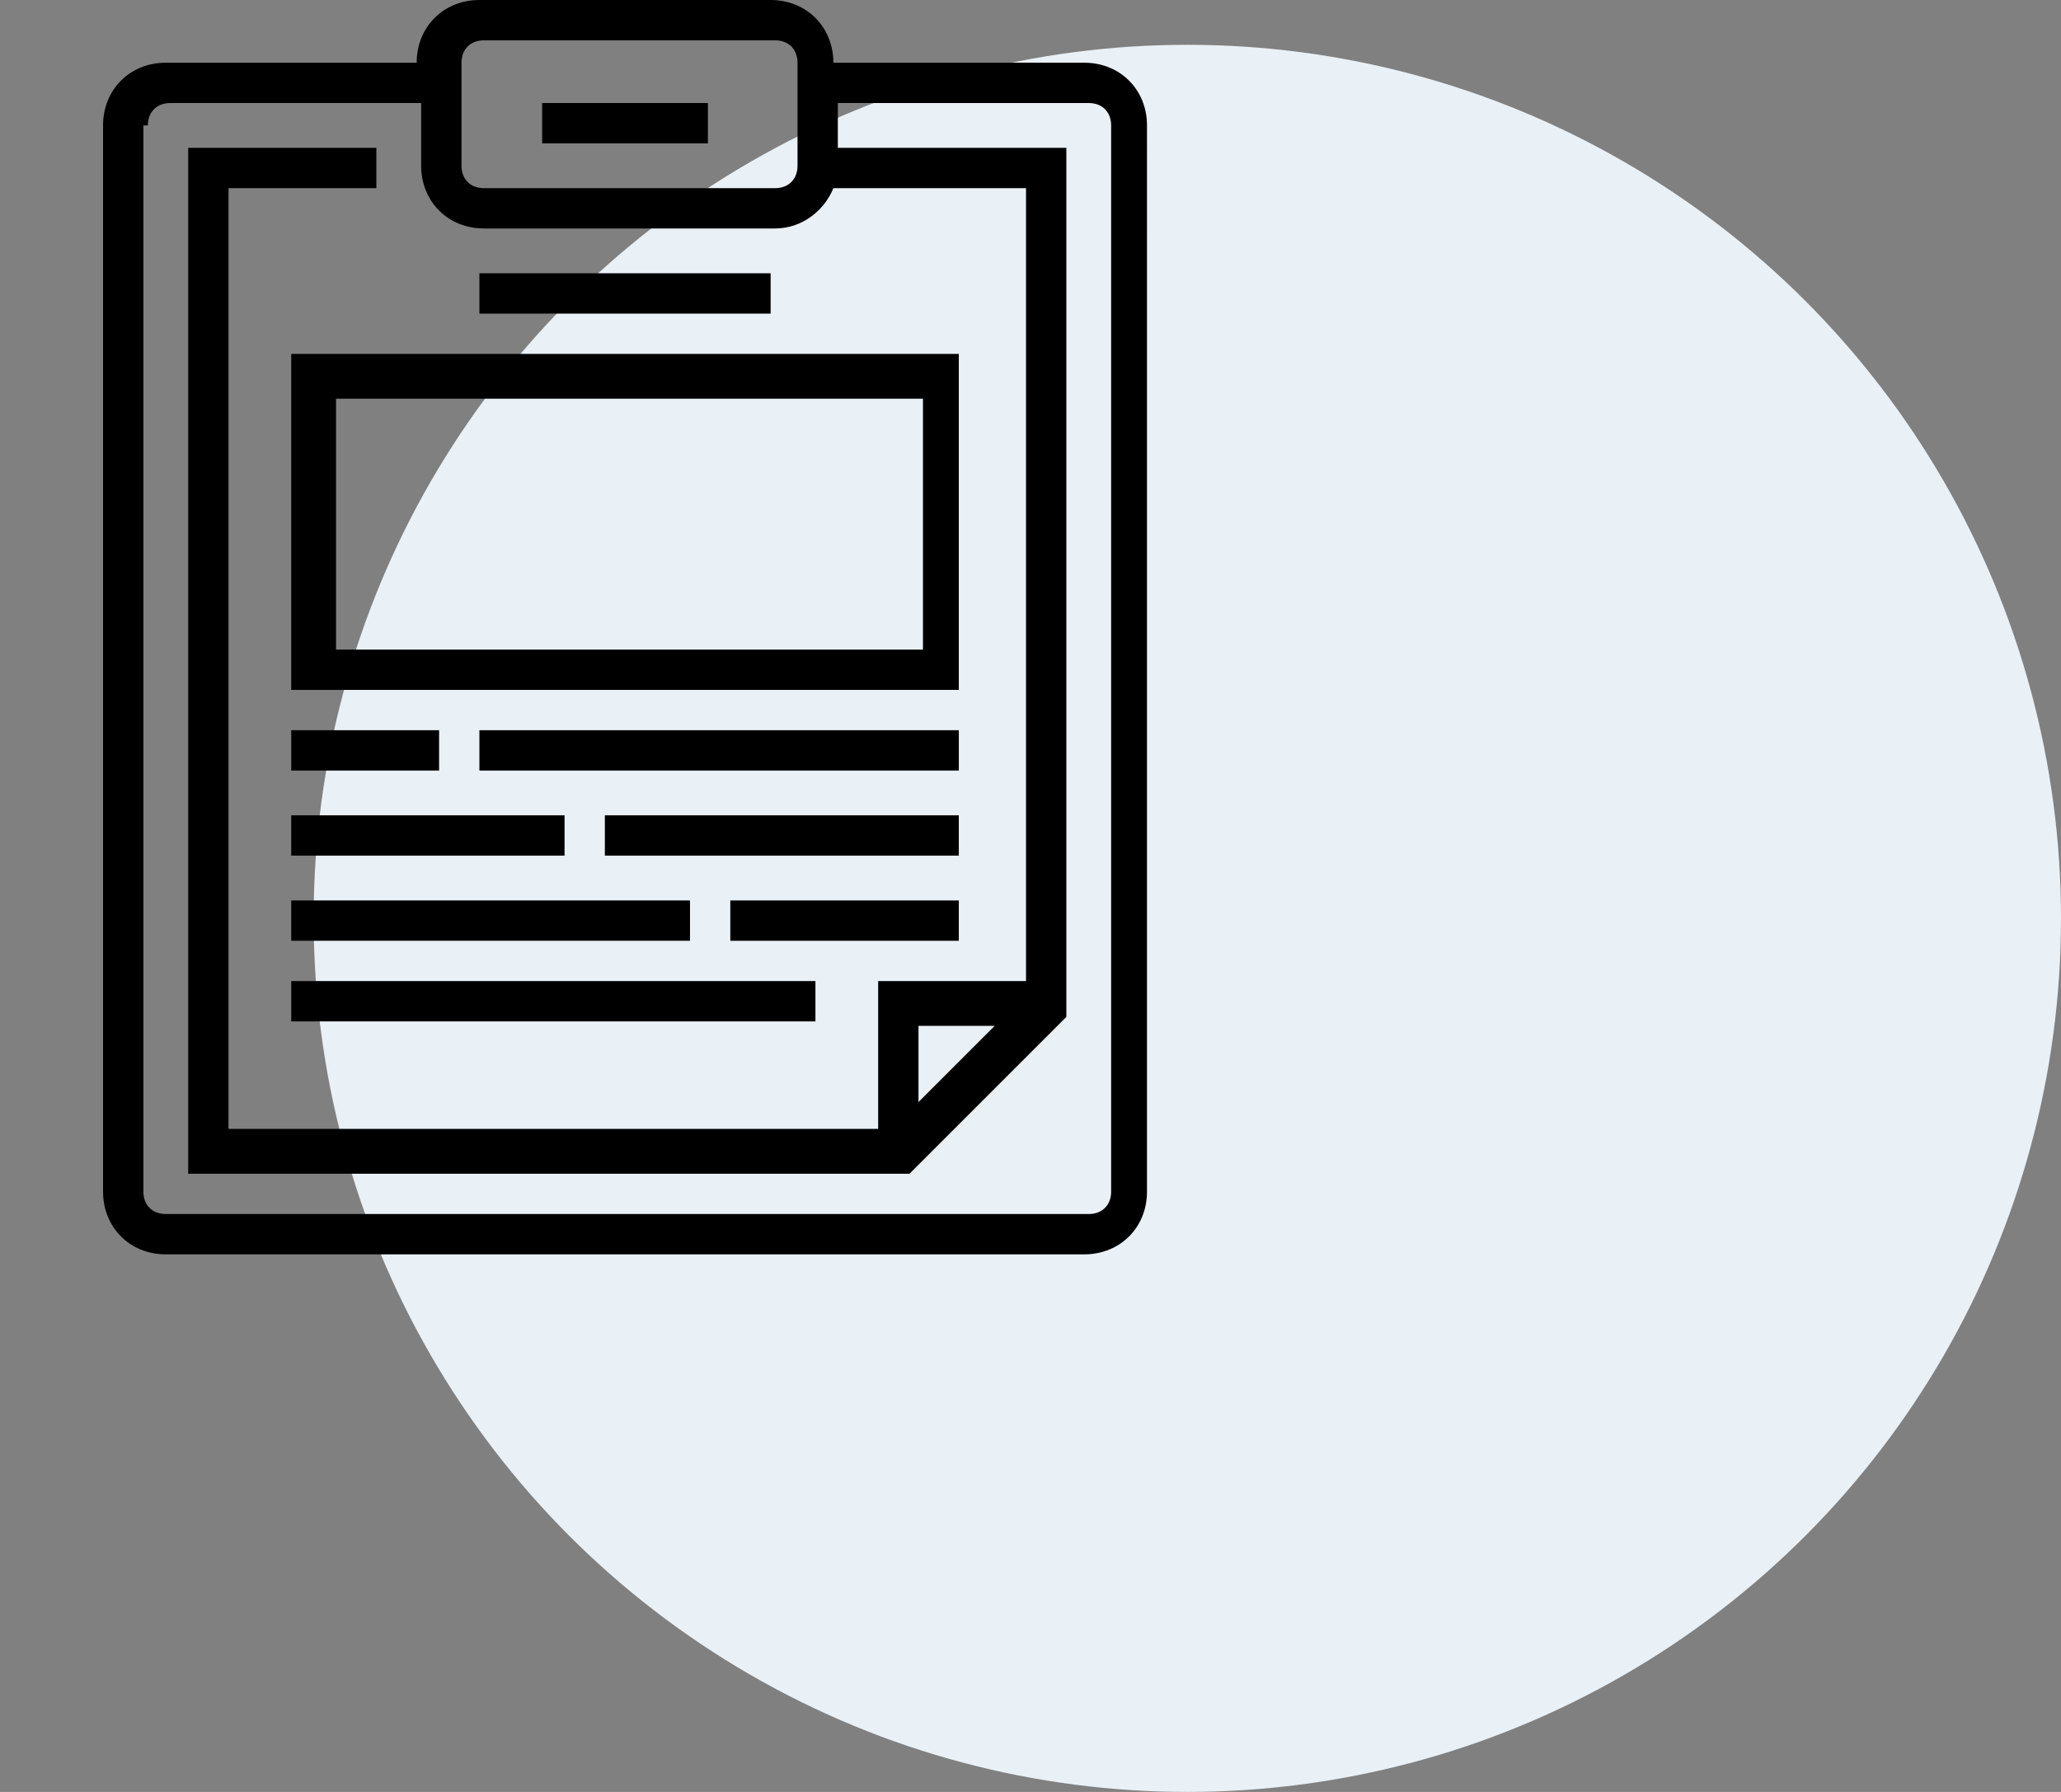
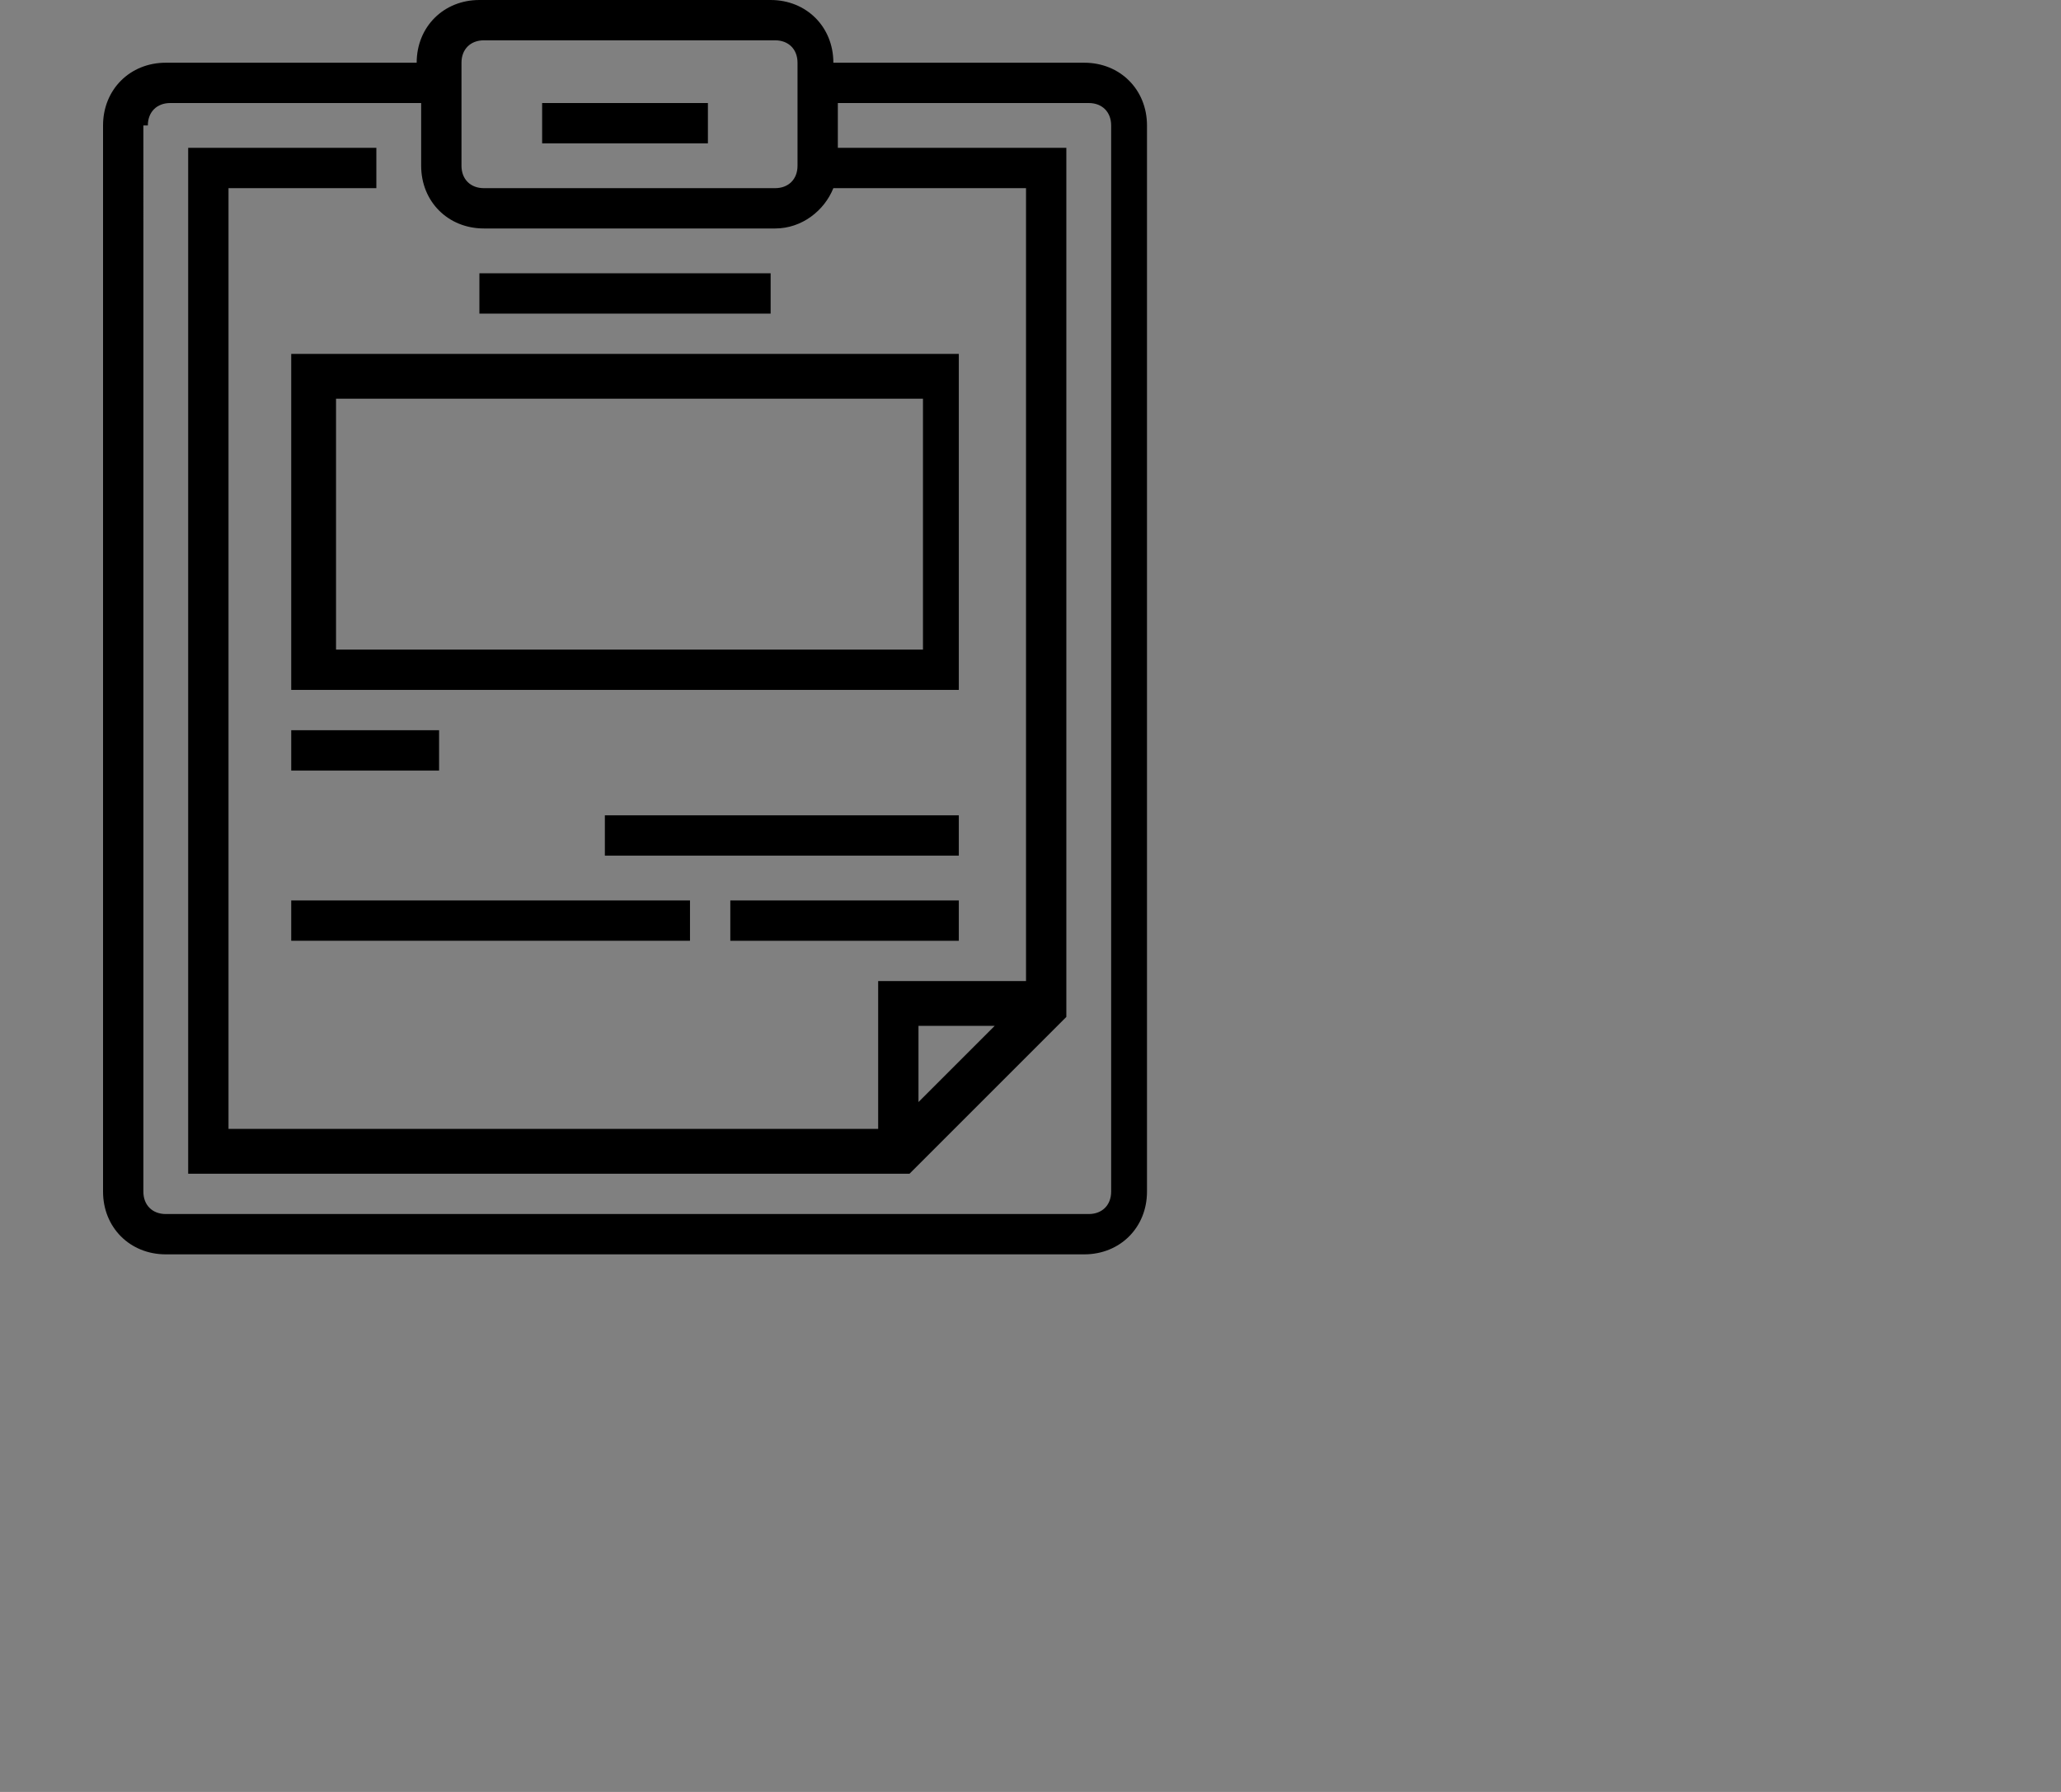
<svg xmlns="http://www.w3.org/2000/svg" version="1.1" id="Layer_1" x="0px" y="0px" viewBox="0 0 46 40" style="enable-background:new 0 0 46 40;" xml:space="preserve">
  <rect x="0" y="0" width="46" height="40" fill="#808080" stroke="none" />
  <style type="text/css">
	.st0{fill:#E9F0F6;}
</style>
  <g>
-     <circle class="st0" cx="26.5" cy="20.5" r="19.5" />
    <path d="M3.7,28h20.5c0.8,0,1.4-0.6,1.4-1.4V2.8c0-0.8-0.6-1.4-1.4-1.4h-5.6c0-0.8-0.6-1.4-1.4-1.4h-6.5C9.9,0,9.3,0.6,9.3,1.4H3.7   C2.9,1.4,2.3,2,2.3,2.8v23.8C2.3,27.4,2.9,28,3.7,28z M10.3,1.4c0-0.3,0.2-0.5,0.5-0.5h6.5c0.3,0,0.5,0.2,0.5,0.5v2.3   c0,0.3-0.2,0.5-0.5,0.5h-6.5c-0.3,0-0.5-0.2-0.5-0.5V1.4z M3.3,2.8c0-0.3,0.2-0.5,0.5-0.5h5.6v1.4c0,0.8,0.6,1.4,1.4,1.4h6.5   c0.6,0,1.1-0.4,1.3-0.9h4.3v17.7h-3.3v3.3H5.1v-21h3.3V3.3H4.2v22.9h16.1l3.5-3.5V3.3h-5.1V2.3h5.6c0.3,0,0.5,0.2,0.5,0.5v23.8   c0,0.3-0.2,0.5-0.5,0.5H3.7c-0.3,0-0.5-0.2-0.5-0.5V2.8z M22.2,22.9l-1.7,1.7v-1.7H22.2z" />
    <path d="M12.1,2.3h3.7v0.9h-3.7V2.3z" />
    <path d="M6.5,15.4h14.9V7.9H6.5V15.4z M7.5,8.9h13.1v5.6H7.5V8.9z" />
    <path d="M10.7,6.1h6.5V7h-6.5V6.1z" />
    <path d="M6.5,16.3h3.3v0.9H6.5V16.3z" />
-     <path d="M10.7,16.3h10.7v0.9H10.7V16.3z" />
-     <path d="M6.5,18.2h6.1v0.9H6.5V18.2z" />
    <path d="M13.5,18.2h7.9v0.9h-7.9V18.2z" />
    <path d="M6.5,20.1h8.9V21H6.5V20.1z" />
    <path d="M16.3,20.1h5.1V21h-5.1V20.1z" />
-     <path d="M6.5,21.9h11.7v0.9H6.5V21.9z" />
  </g>
</svg>